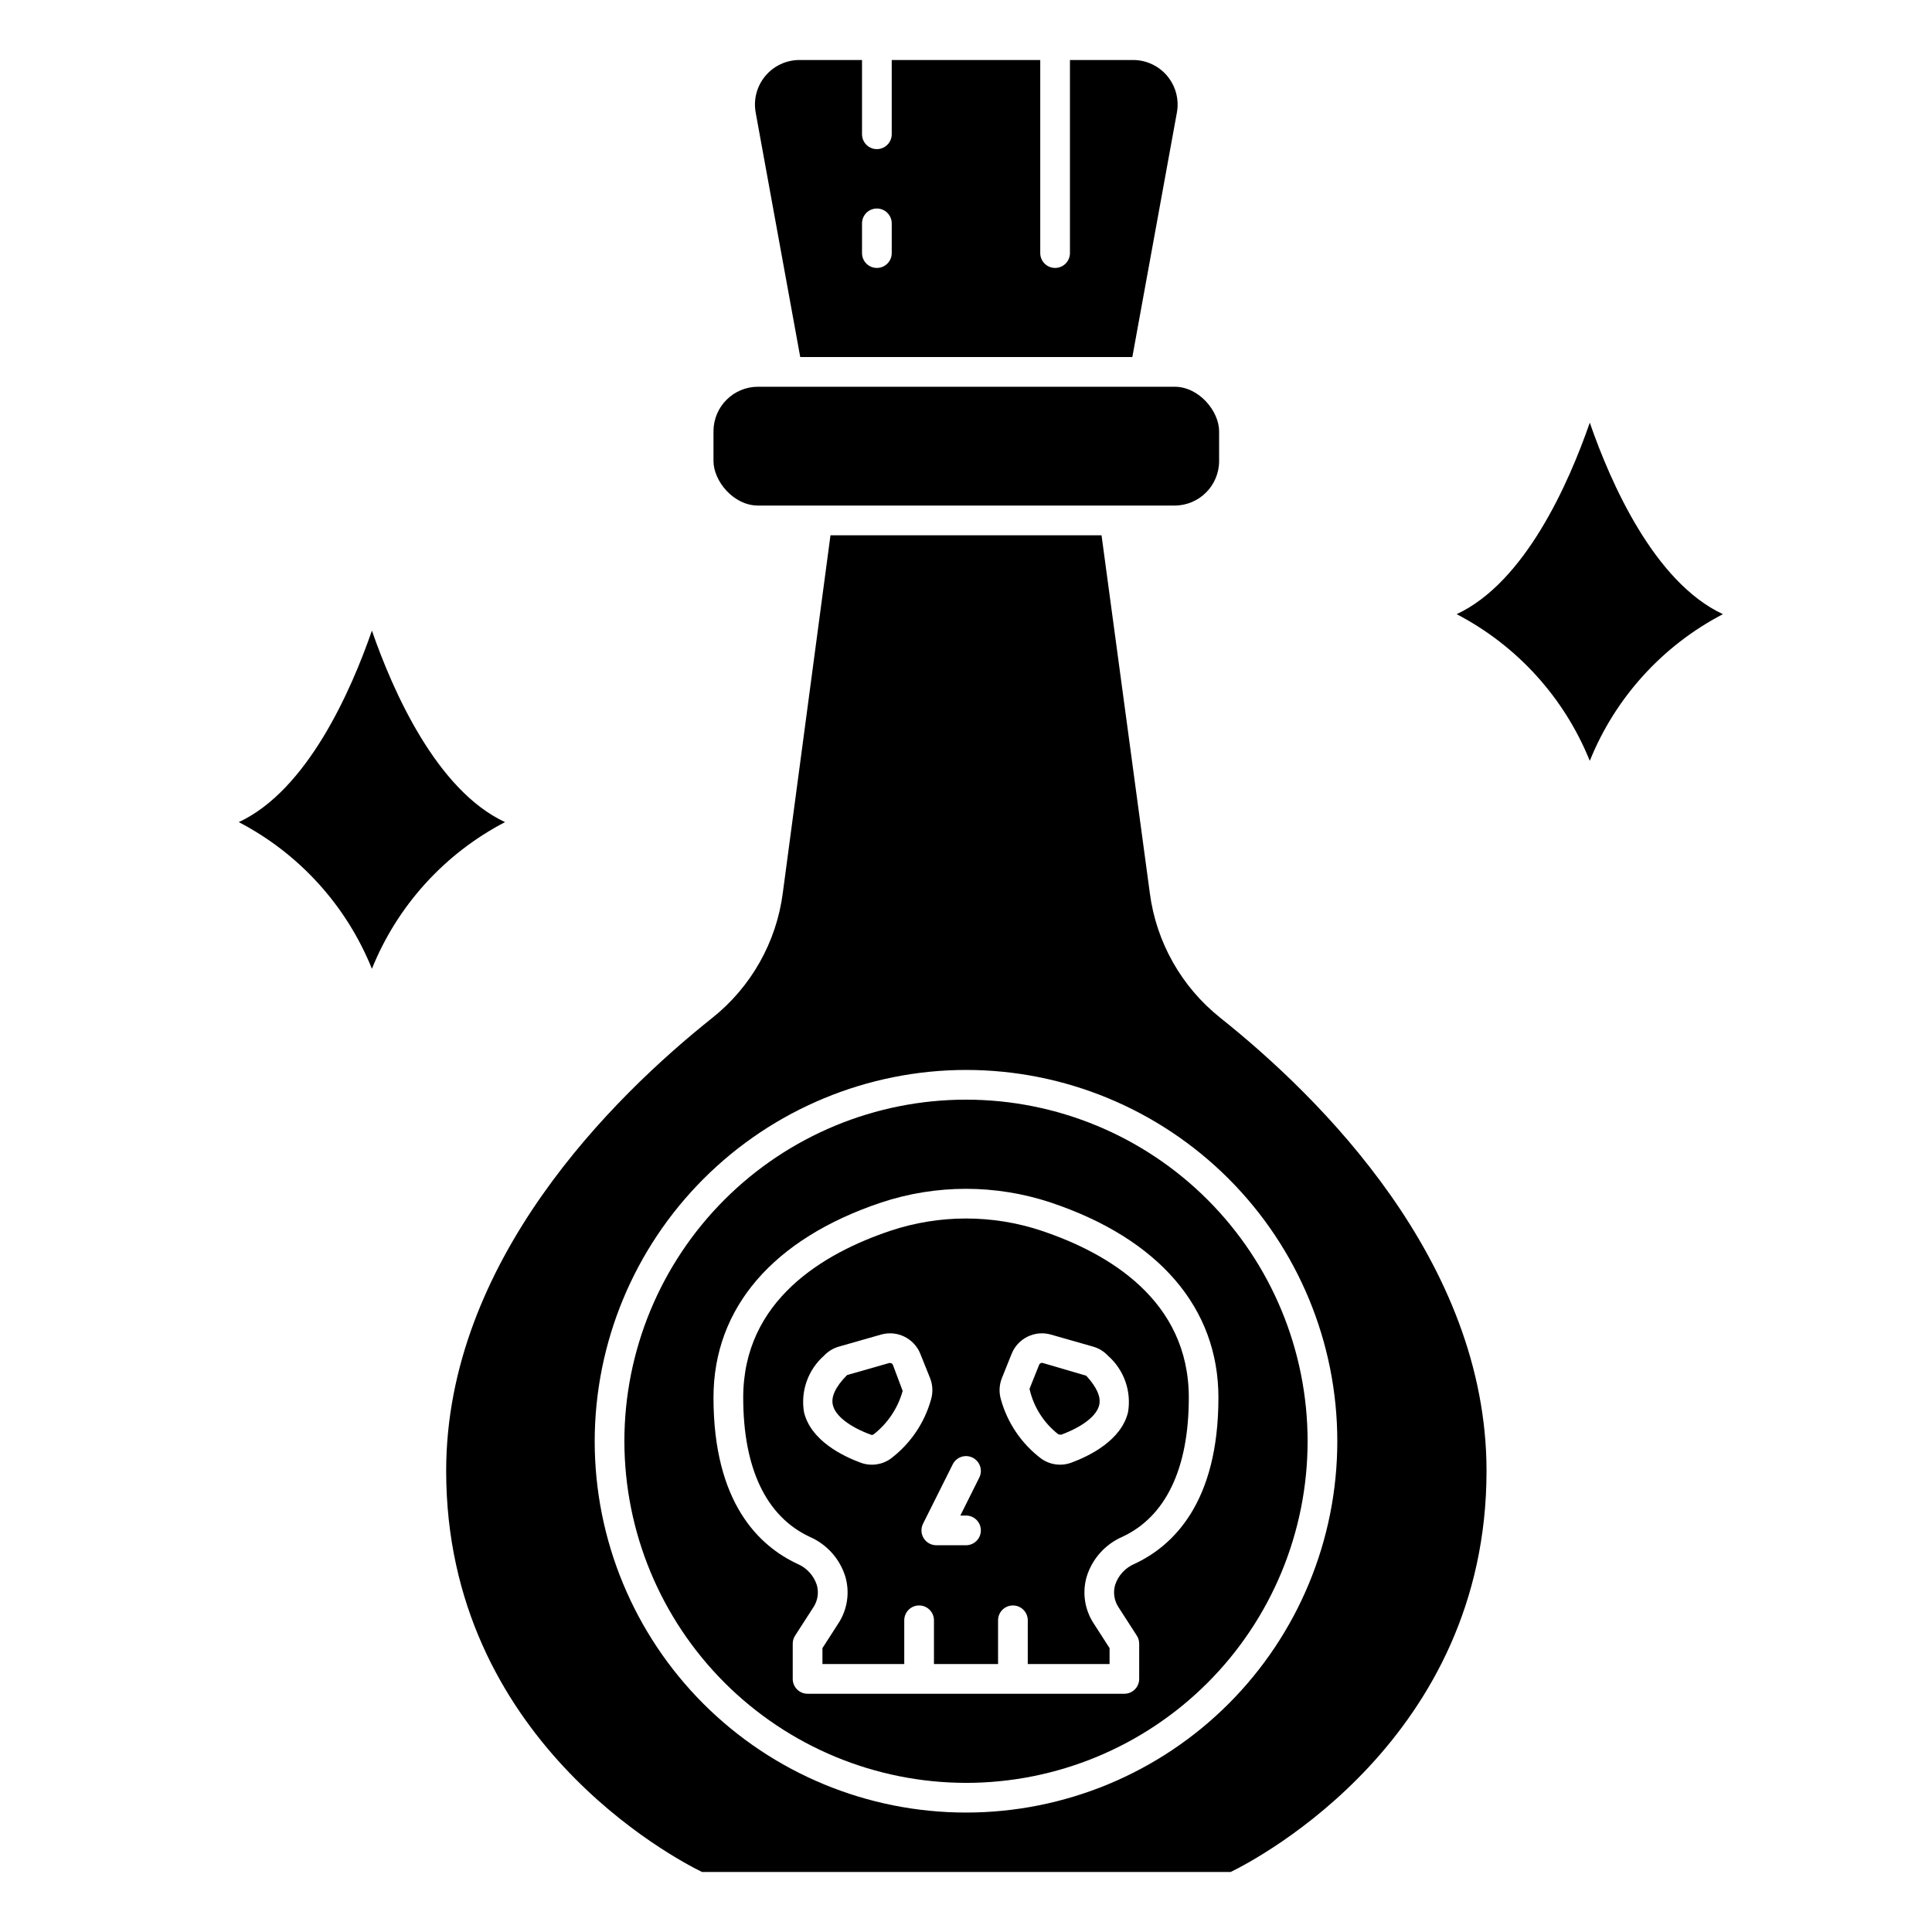
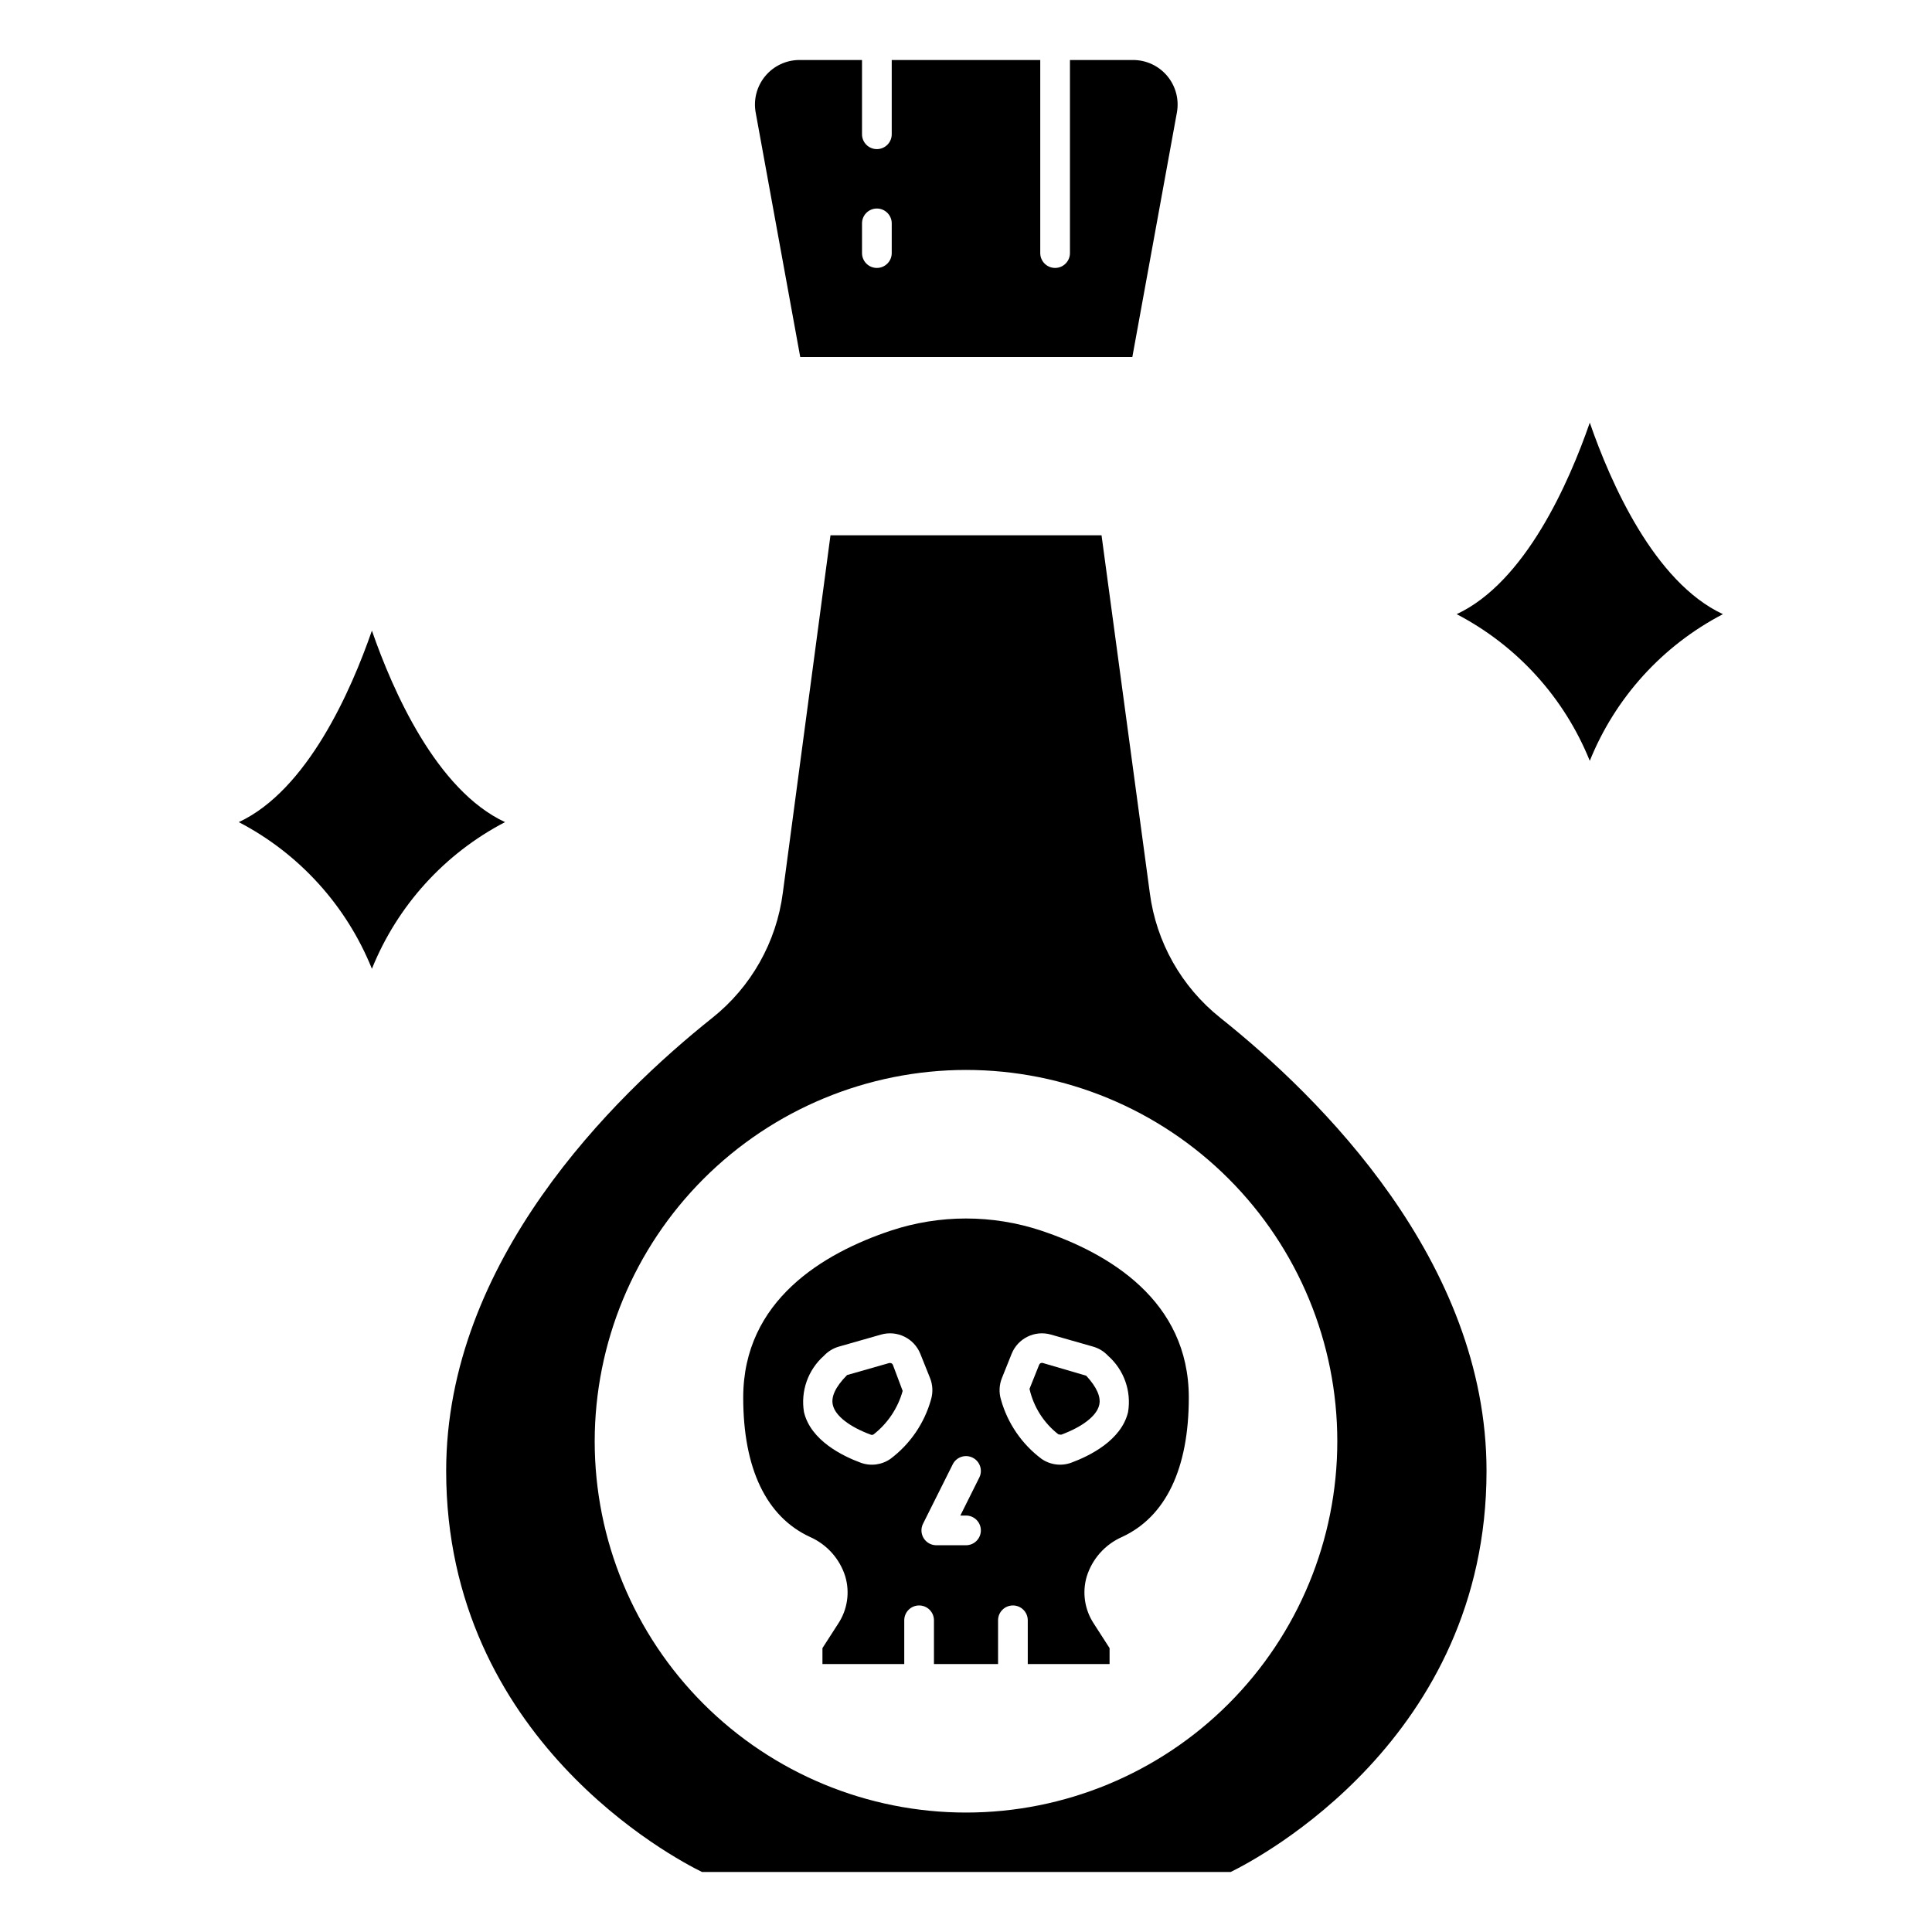
<svg xmlns="http://www.w3.org/2000/svg" fill="#000000" width="800px" height="800px" version="1.1" viewBox="144 144 512 512">
  <g>
-     <path d="m400 616.48c24.008 0 47.035-9.539 64.012-26.516 16.977-16.977 26.516-40.004 26.516-64.016 0-24.008-9.539-47.035-26.516-64.012-16.977-16.977-40.004-26.516-64.012-26.516-24.012 0-47.039 9.539-64.016 26.516s-26.516 40.004-26.516 64.012c0.027 24.004 9.574 47.012 26.547 63.984s39.98 26.52 63.984 26.547zm-22.445-153.81c14.566-4.828 30.305-4.828 44.871 0 28.68 9.598 44.469 27.953 44.469 51.703 0 27.938-12.105 39.359-22.27 44.082-2.418 1.031-4.277 3.055-5.102 5.551-0.59 2.035-0.25 4.227 0.93 5.984l4.824 7.484c0.41 0.637 0.625 1.379 0.621 2.133v9.32c0 1.047-0.414 2.047-1.152 2.785-0.738 0.738-1.738 1.152-2.781 1.152h-83.949c-2.172 0-3.934-1.762-3.934-3.938v-9.32c-0.004-0.754 0.215-1.496 0.621-2.133l4.824-7.484c1.184-1.758 1.523-3.949 0.93-5.984-0.824-2.496-2.684-4.519-5.102-5.551-10.164-4.723-22.27-16.145-22.27-44.082 0-23.75 15.793-42.105 44.469-51.703z" />
-     <path d="m344.89 246.49h110.38c6.519 0 11.809 6.519 11.809 11.809v7.871c0 6.519-5.285 11.809-11.809 11.809h-110.38c-6.519 0-11.809-6.519-11.809-11.809v-7.871c0-6.519 5.285-11.809 11.809-11.809z" />
    <path d="m444.08 238.62 11.809-64.793c0.629-3.445-0.305-6.992-2.547-9.68-2.242-2.691-5.562-4.246-9.066-4.246h-16.727v51.168c0 2.172-1.762 3.938-3.938 3.938-2.172 0-3.934-1.766-3.934-3.938v-51.168h-39.359v19.68c0 2.172-1.766 3.938-3.938 3.938-2.176 0-3.938-1.766-3.938-3.938v-19.68h-16.531c-3.508-0.012-6.84 1.539-9.09 4.231-2.25 2.691-3.188 6.242-2.559 9.695l11.809 64.793zm-71.637-35.422c0-2.176 1.762-3.938 3.938-3.938 2.172 0 3.938 1.762 3.938 3.938v7.871c0 2.172-1.766 3.938-3.938 3.938-2.176 0-3.938-1.766-3.938-3.938z" />
    <path d="m358.66 551.31c4.488 1.98 7.902 5.809 9.359 10.5 1.234 4.219 0.551 8.766-1.867 12.438l-4.195 6.519v4.227h21.68v-11.598c0-2.172 1.762-3.934 3.938-3.934 2.172 0 3.934 1.762 3.934 3.934v11.598h16.988v-11.598c0-2.172 1.762-3.934 3.938-3.934 2.172 0 3.934 1.762 3.934 3.934v11.598h21.68v-4.227l-4.195-6.519c-2.418-3.672-3.102-8.219-1.863-12.438 1.453-4.691 4.867-8.52 9.359-10.5 11.578-5.344 17.695-18.105 17.695-36.934 0-25.758-21.254-38.273-39.094-44.234v-0.004c-12.949-4.297-26.941-4.297-39.895 0-17.832 5.961-39.094 18.477-39.094 44.234 0 18.82 6.117 31.59 17.699 36.938zm50.859-42.117 2.566-6.398c1.645-4.125 6.144-6.336 10.414-5.117l11.195 3.195c1.504 0.434 2.867 1.266 3.934 2.41 4.238 3.731 6.246 9.387 5.316 14.953-1.793 7.477-10.18 11.594-15.02 13.383-2.644 0.98-5.598 0.602-7.914-1.008-5.227-3.914-9.012-9.449-10.758-15.742-0.555-1.867-0.461-3.867 0.266-5.676zm-7.754 21.105c1.945 0.973 2.731 3.34 1.754 5.281l-5.019 10.055h1.504c2.172 0 3.934 1.762 3.934 3.934 0 2.176-1.762 3.938-3.934 3.938h-7.875c-1.363 0-2.629-0.707-3.348-1.871-0.715-1.16-0.781-2.609-0.168-3.828l7.871-15.742v-0.004c0.465-0.934 1.285-1.645 2.273-1.977 0.992-0.328 2.074-0.254 3.008 0.215zm-39.406-27.016c1.07-1.145 2.43-1.977 3.934-2.41l11.195-3.195c4.269-1.219 8.77 0.992 10.414 5.117l2.566 6.398c0.727 1.812 0.816 3.82 0.262 5.691-1.758 6.293-5.543 11.828-10.77 15.742-2.305 1.598-5.242 1.973-7.871 1.008-4.84-1.785-13.227-5.902-15.02-13.383v0.004c-0.945-5.57 1.055-11.234 5.289-14.973z" />
    <path d="m374.81 524.22c0.242 0.086 0.508 0.047 0.715-0.102 3.731-2.918 6.426-6.953 7.691-11.516l-2.59-6.894v-0.004c-0.117-0.297-0.41-0.496-0.73-0.496-0.074-0.012-0.148-0.012-0.223 0l-11.195 3.195c-3.148 3.203-4.273 5.816-3.762 7.941 0.648 2.867 4.434 5.797 10.094 7.875z" />
    <path d="m424.49 524.12 0.723 0.094c5.637-2.078 9.445-5.008 10.086-7.871 0.512-2.125-0.645-4.723-3.434-7.762l-11.523-3.379c-0.391-0.113-0.801 0.09-0.953 0.465l-2.559 6.398v0.004c1.078 4.781 3.785 9.043 7.66 12.051z" />
    <path d="m565.31 256.01c-5.512 15.918-17.098 42.281-35.281 50.75h-0.004c16.02 8.34 28.531 22.125 35.285 38.871 6.75-16.746 19.262-30.531 35.281-38.871-18.184-8.469-29.773-34.832-35.281-50.75z" />
-     <path d="m242.56 311.12c-5.512 15.918-17.098 42.281-35.281 50.75 16.016 8.336 28.527 22.125 35.281 38.871 6.75-16.746 19.266-30.535 35.281-38.871-18.184-8.473-29.77-34.836-35.281-50.75z" />
+     <path d="m242.56 311.12c-5.512 15.918-17.098 42.281-35.281 50.75 16.016 8.336 28.527 22.125 35.281 38.871 6.75-16.746 19.266-30.535 35.281-38.871-18.184-8.473-29.77-34.836-35.281-50.75" />
    <path d="m332.79 413.73c-26.348 20.988-70.551 64.496-70.551 120.09 0 70.957 60.48 102.7 67.793 106.27h140.12c7.312-3.574 67.793-35.312 67.793-106.27 0-55.617-44.227-99.125-70.582-120.11h0.004c-10.27-8.184-16.961-20.039-18.656-33.062l-12.793-94.793h-71.832l-12.633 94.77c-1.688 13.043-8.383 24.914-18.664 33.109zm67.211 13.816c26.098 0 51.125 10.367 69.578 28.82s28.82 43.48 28.82 69.578c0 26.098-10.367 51.129-28.82 69.582s-43.48 28.82-69.578 28.82-51.129-10.367-69.582-28.82-28.82-43.484-28.82-69.582c0.031-26.086 10.406-51.098 28.855-69.547 18.445-18.445 43.457-28.824 69.547-28.852z" />
  </g>
</svg>